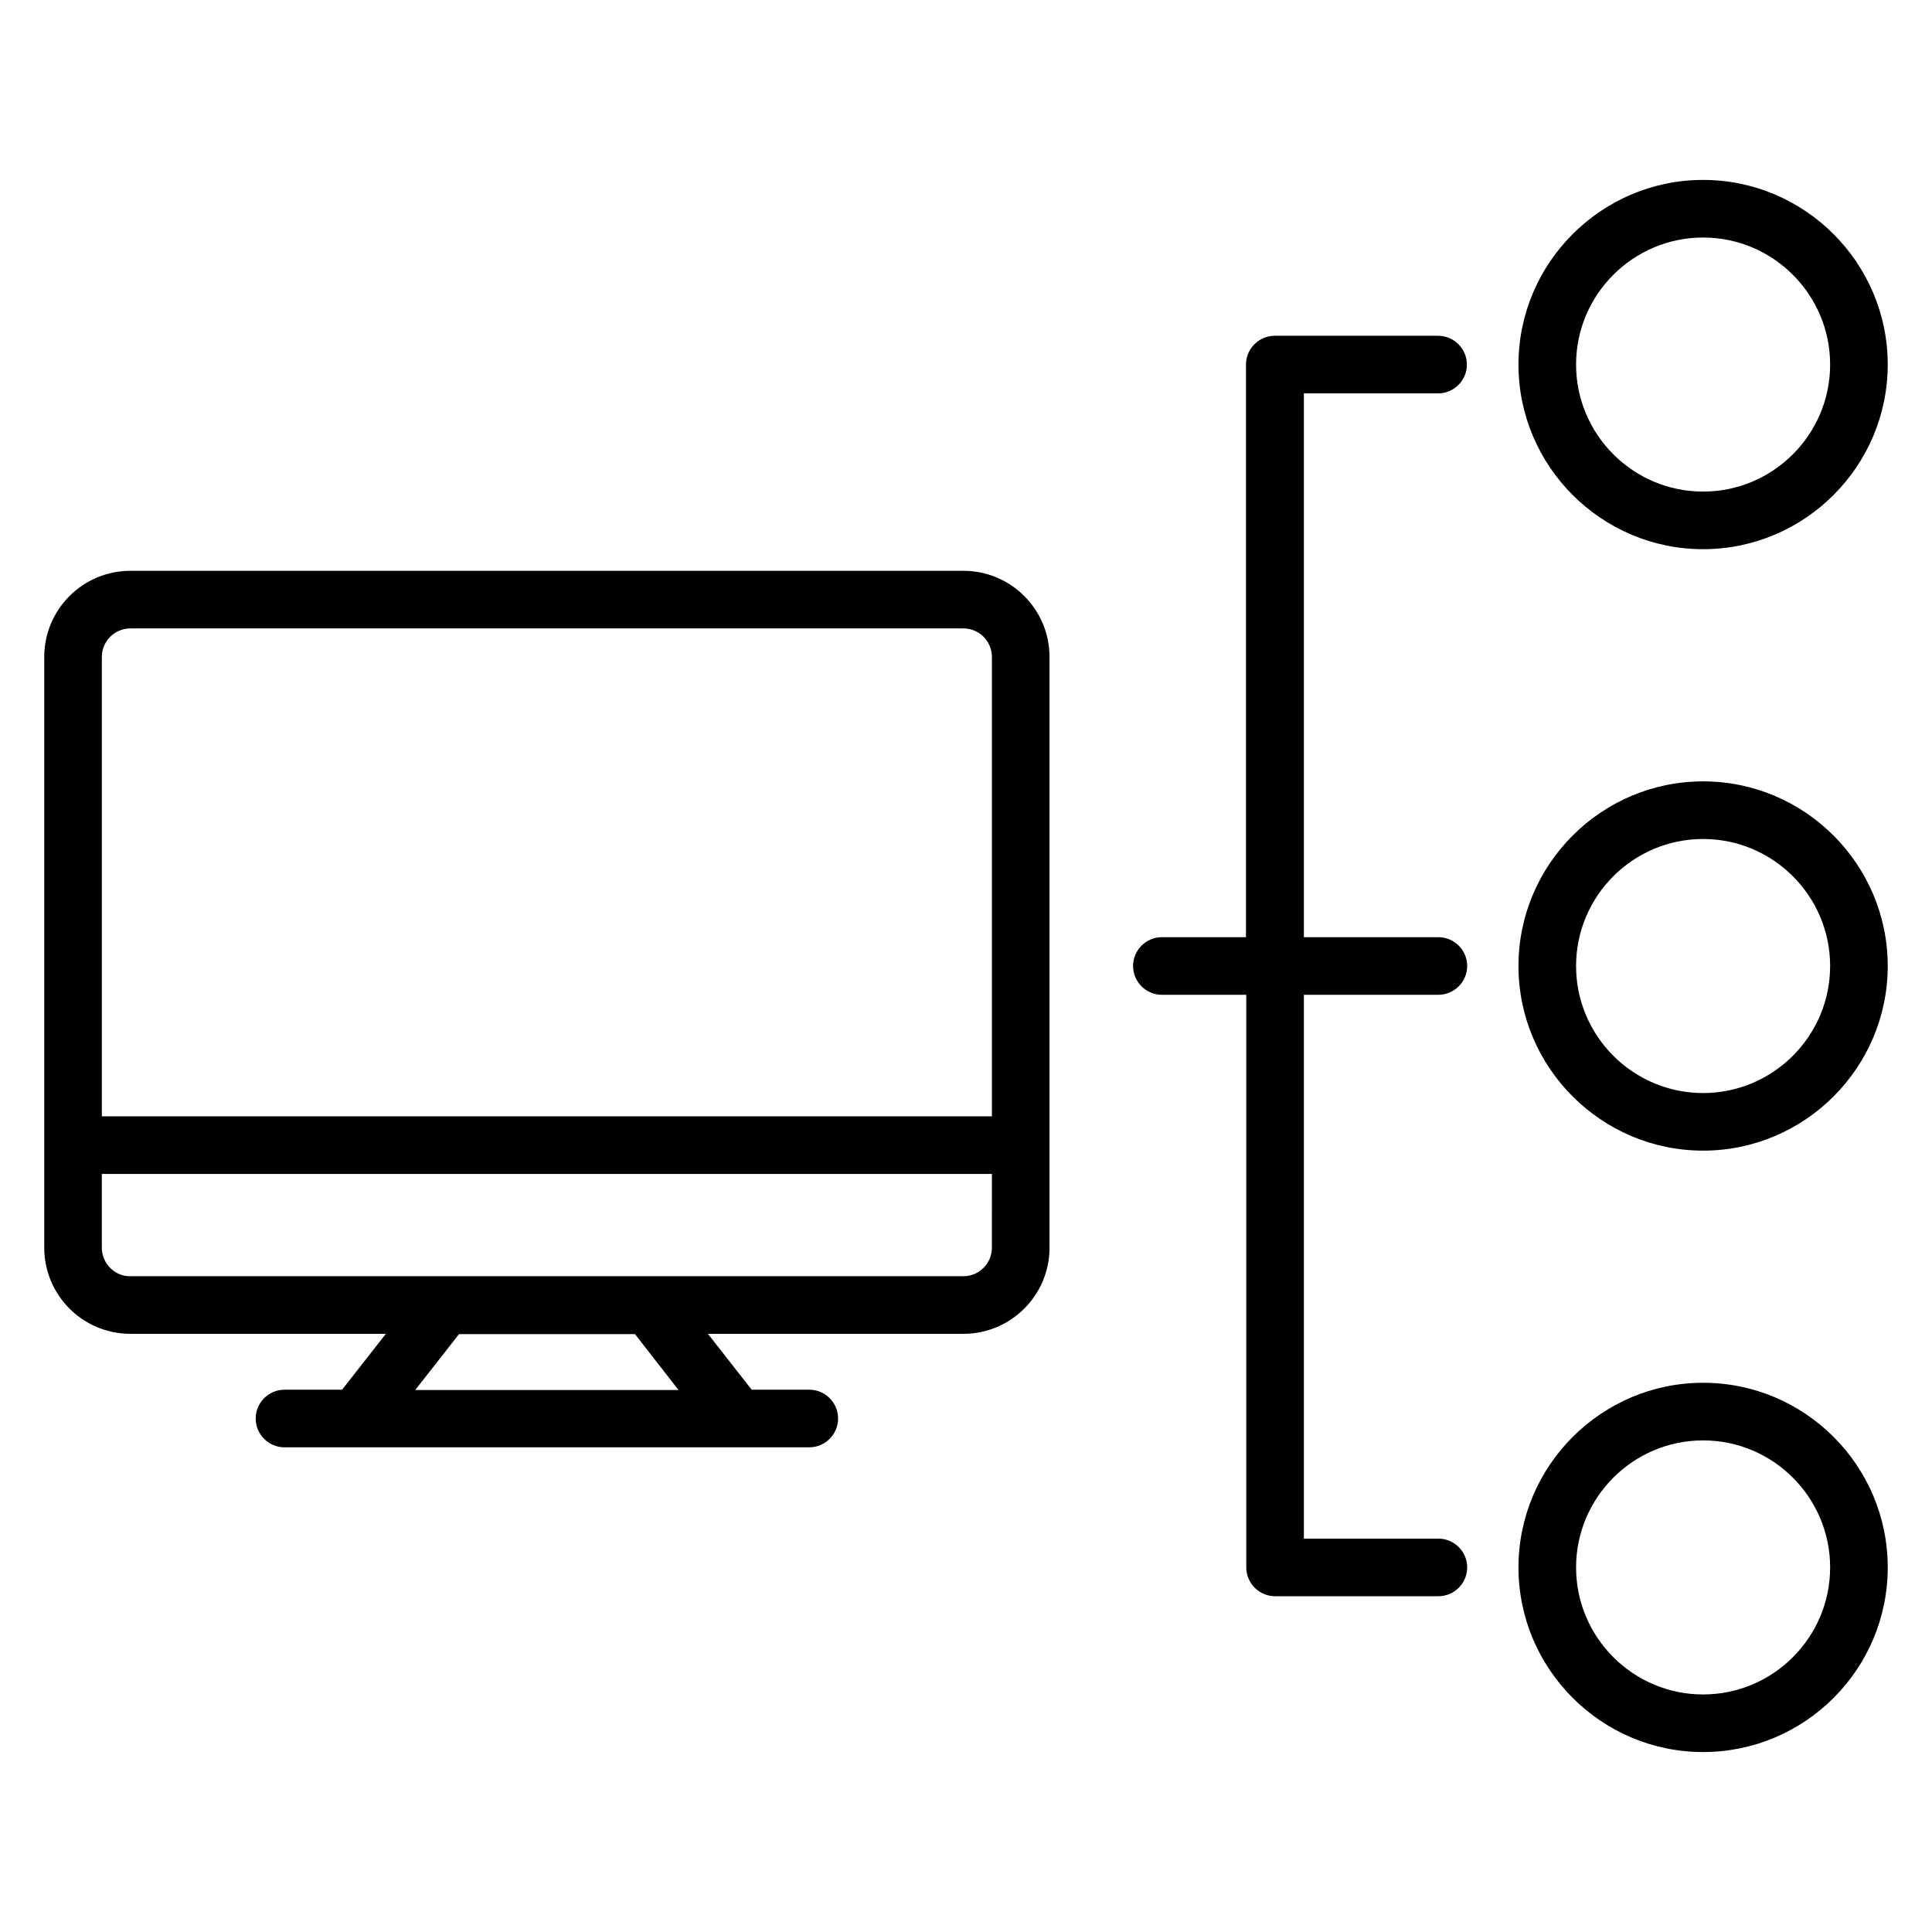
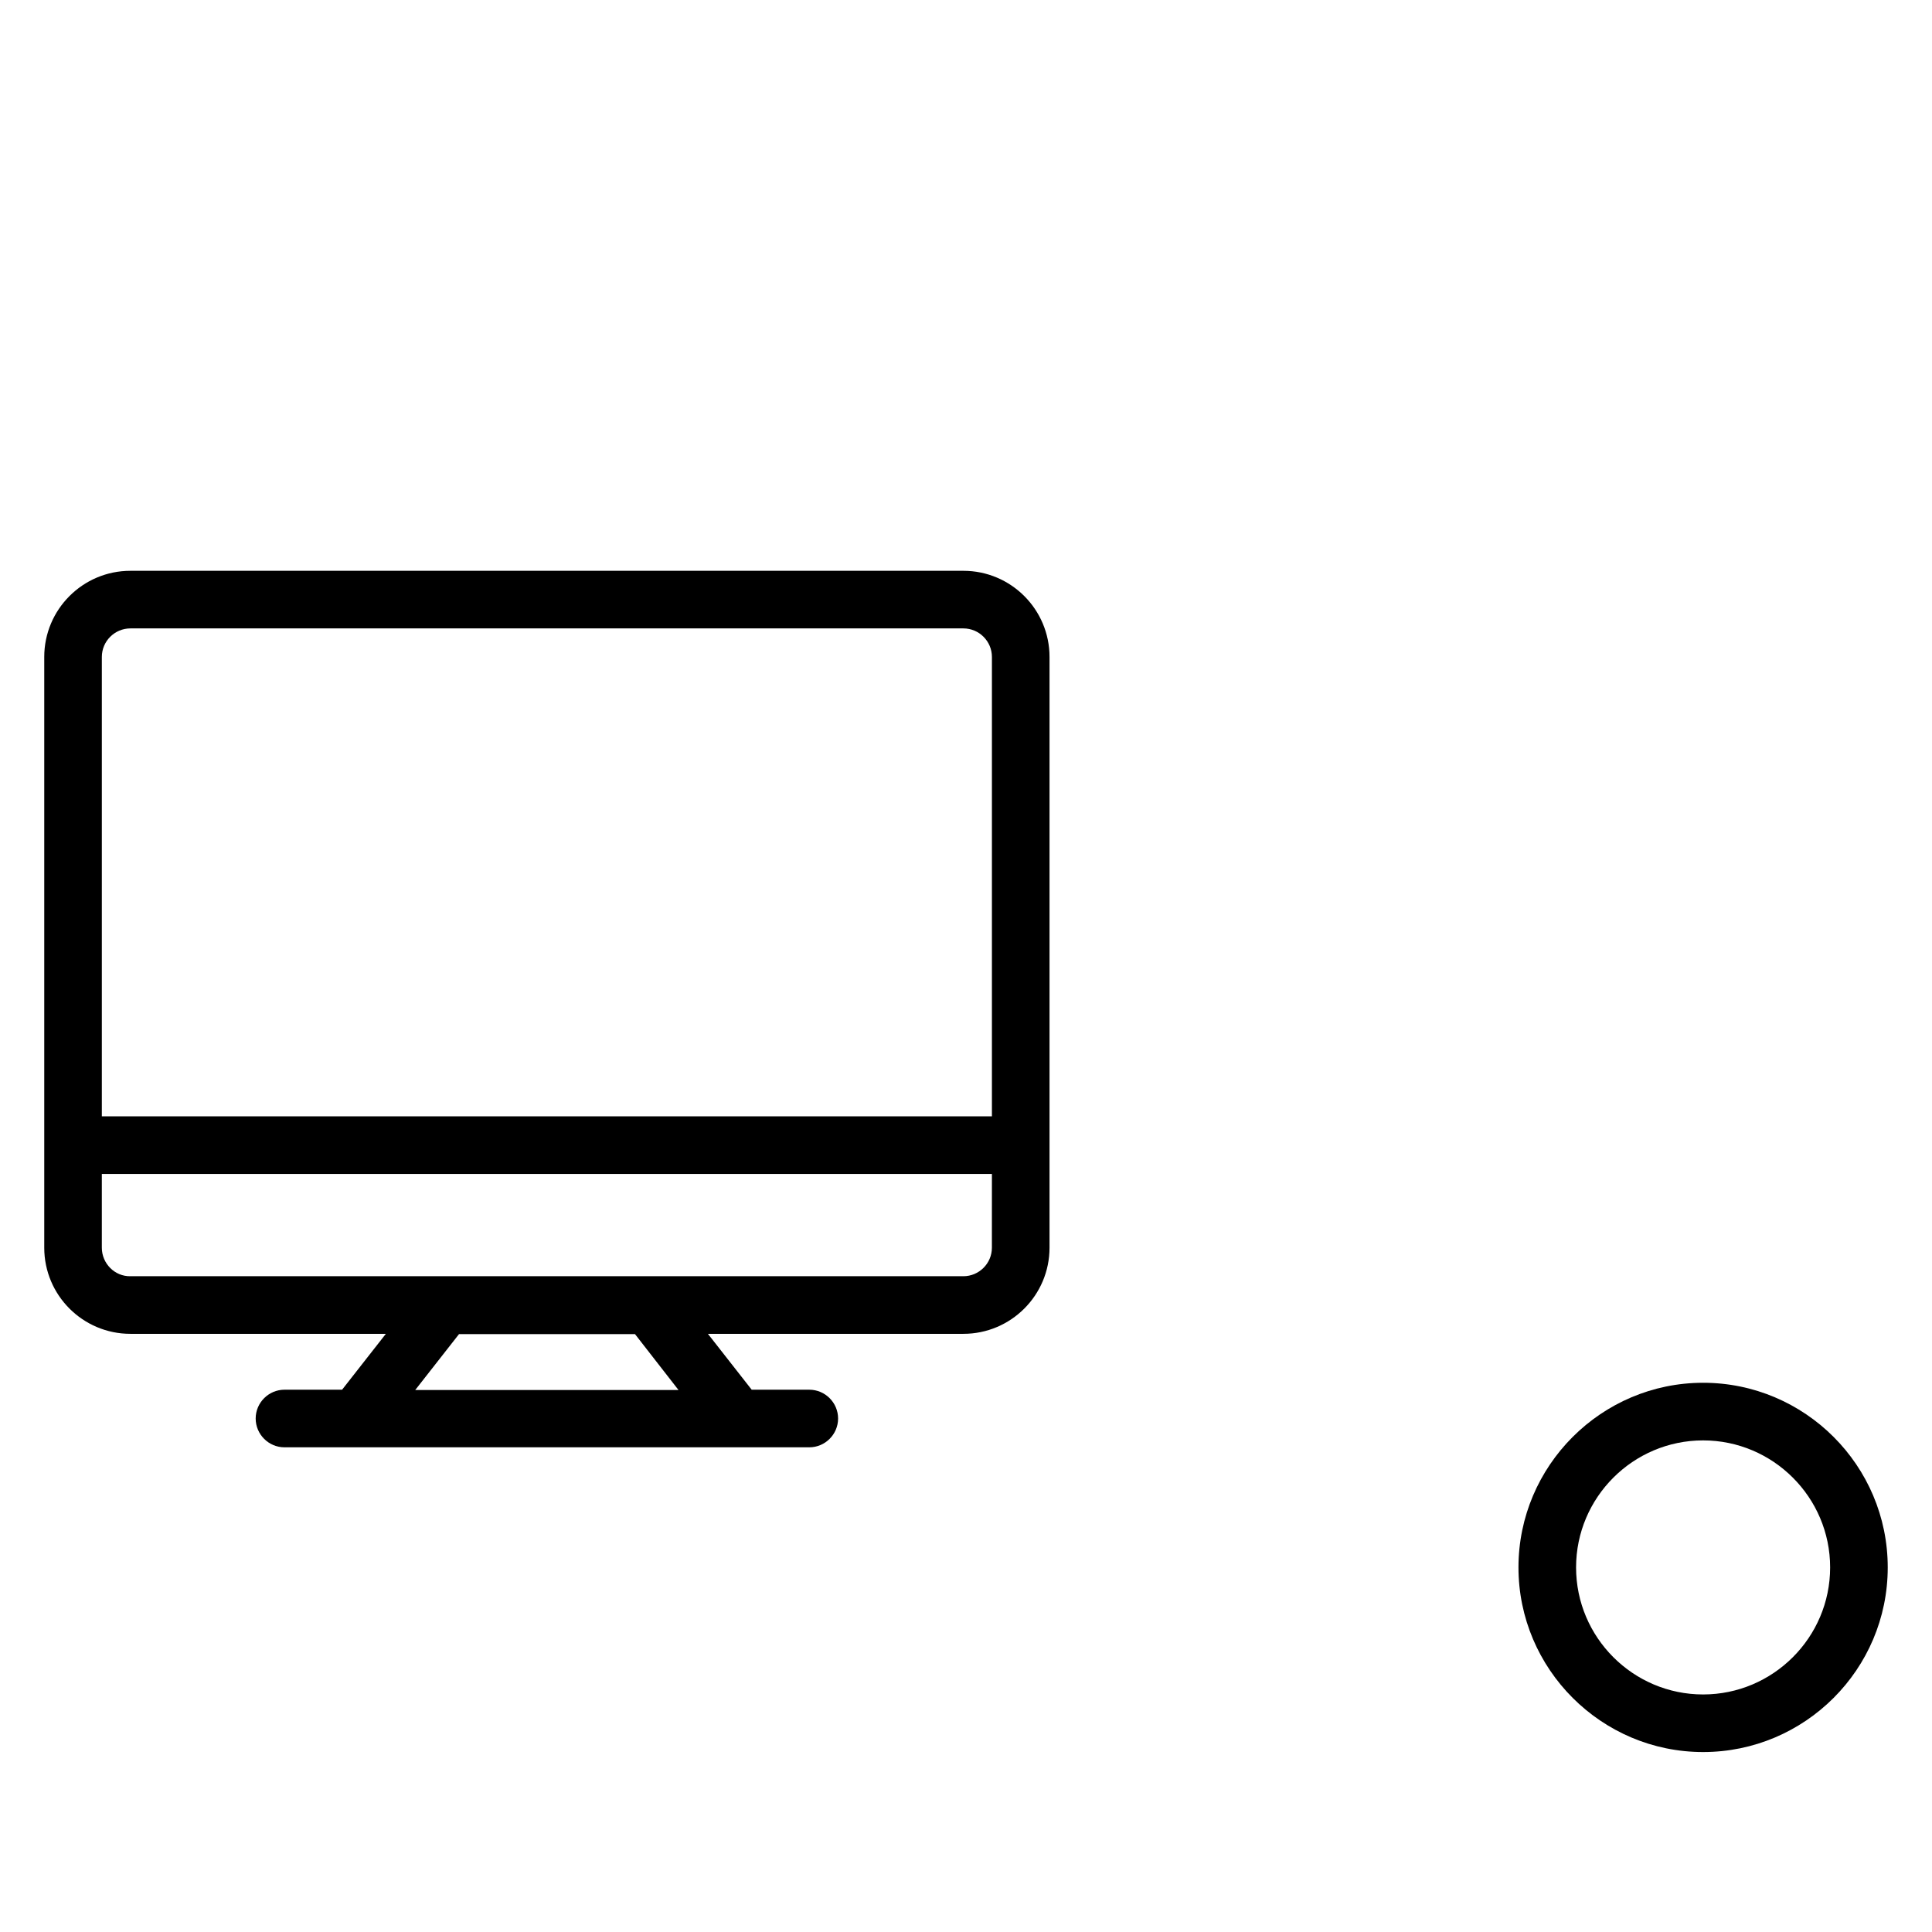
<svg xmlns="http://www.w3.org/2000/svg" fill="#000000" width="800px" height="800px" version="1.1" viewBox="144 144 512 512">
  <g>
    <path d="m399.31 295.27h-220.76c-12.594 0-22.824 10.23-22.824 22.824v156.56c0 12.594 10.23 22.824 22.824 22.824h67.707l-11.602 14.809h-15.266c-4.199 0-7.633 3.434-7.633 7.633s3.434 7.633 7.633 7.633h139.08c4.199 0 7.633-3.434 7.633-7.633s-3.434-7.633-7.633-7.633h-15.266l-11.602-14.809h67.707c12.594 0 22.824-10.23 22.824-22.824v-156.56c0-12.594-10.23-22.824-22.824-22.824zm-228.32 22.824c0-4.199 3.434-7.559 7.559-7.559h220.76c4.199 0 7.559 3.434 7.559 7.559v121.75h-235.88zm152.82 194.27h-69.77l11.602-14.809h46.641zm83.051-37.711c0 4.199-3.434 7.559-7.559 7.559h-220.76c-4.121 0.078-7.555-3.359-7.555-7.559v-19.543h235.88z" />
-     <path d="m525.11 248.25c4.199 0 7.633-3.434 7.633-7.633s-3.434-7.633-7.633-7.633h-43.281c-4.199 0-7.633 3.434-7.633 7.633v151.75h-22.289c-4.199 0-7.633 3.434-7.633 7.633 0 4.199 3.434 7.633 7.633 7.633h22.367v151.75c0 4.199 3.434 7.633 7.633 7.633h43.281c4.199 0 7.633-3.434 7.633-7.633 0-4.199-3.434-7.633-7.633-7.633h-35.648v-144.12h35.648c4.199 0 7.633-3.434 7.633-7.633s-3.434-7.633-7.633-7.633h-35.648v-144.12z" />
-     <path d="m595.34 289.54c26.945 0 48.93-21.984 48.93-48.93 0-26.945-21.984-48.93-48.93-48.93-26.945 0-48.93 21.984-48.93 48.93 0 26.945 21.984 48.93 48.93 48.93zm0-82.594c18.551 0 33.664 15.113 33.664 33.664s-15.113 33.664-33.664 33.664c-18.551 0-33.664-15.113-33.664-33.664s15.113-33.664 33.664-33.664z" />
-     <path d="m595.34 351.07c-26.945 0-48.93 21.984-48.93 48.93 0 26.945 21.984 48.93 48.93 48.93 26.945 0.004 48.93-21.98 48.93-48.926 0-26.949-21.984-48.934-48.93-48.934zm0 82.598c-18.551 0-33.664-15.113-33.664-33.664s15.113-33.664 33.664-33.664c18.547 0 33.664 15.113 33.664 33.664 0 18.547-15.117 33.664-33.664 33.664z" />
    <path d="m595.34 510.45c-26.945 0-48.93 21.984-48.93 48.93 0 26.945 21.984 48.93 48.93 48.93 26.945 0.004 48.93-21.906 48.93-48.926 0-27.023-21.984-48.934-48.93-48.934zm0 82.598c-18.551 0-33.664-15.113-33.664-33.664s15.113-33.664 33.664-33.664c18.547 0 33.664 15.113 33.664 33.664 0 18.547-15.117 33.664-33.664 33.664z" />
  </g>
</svg>